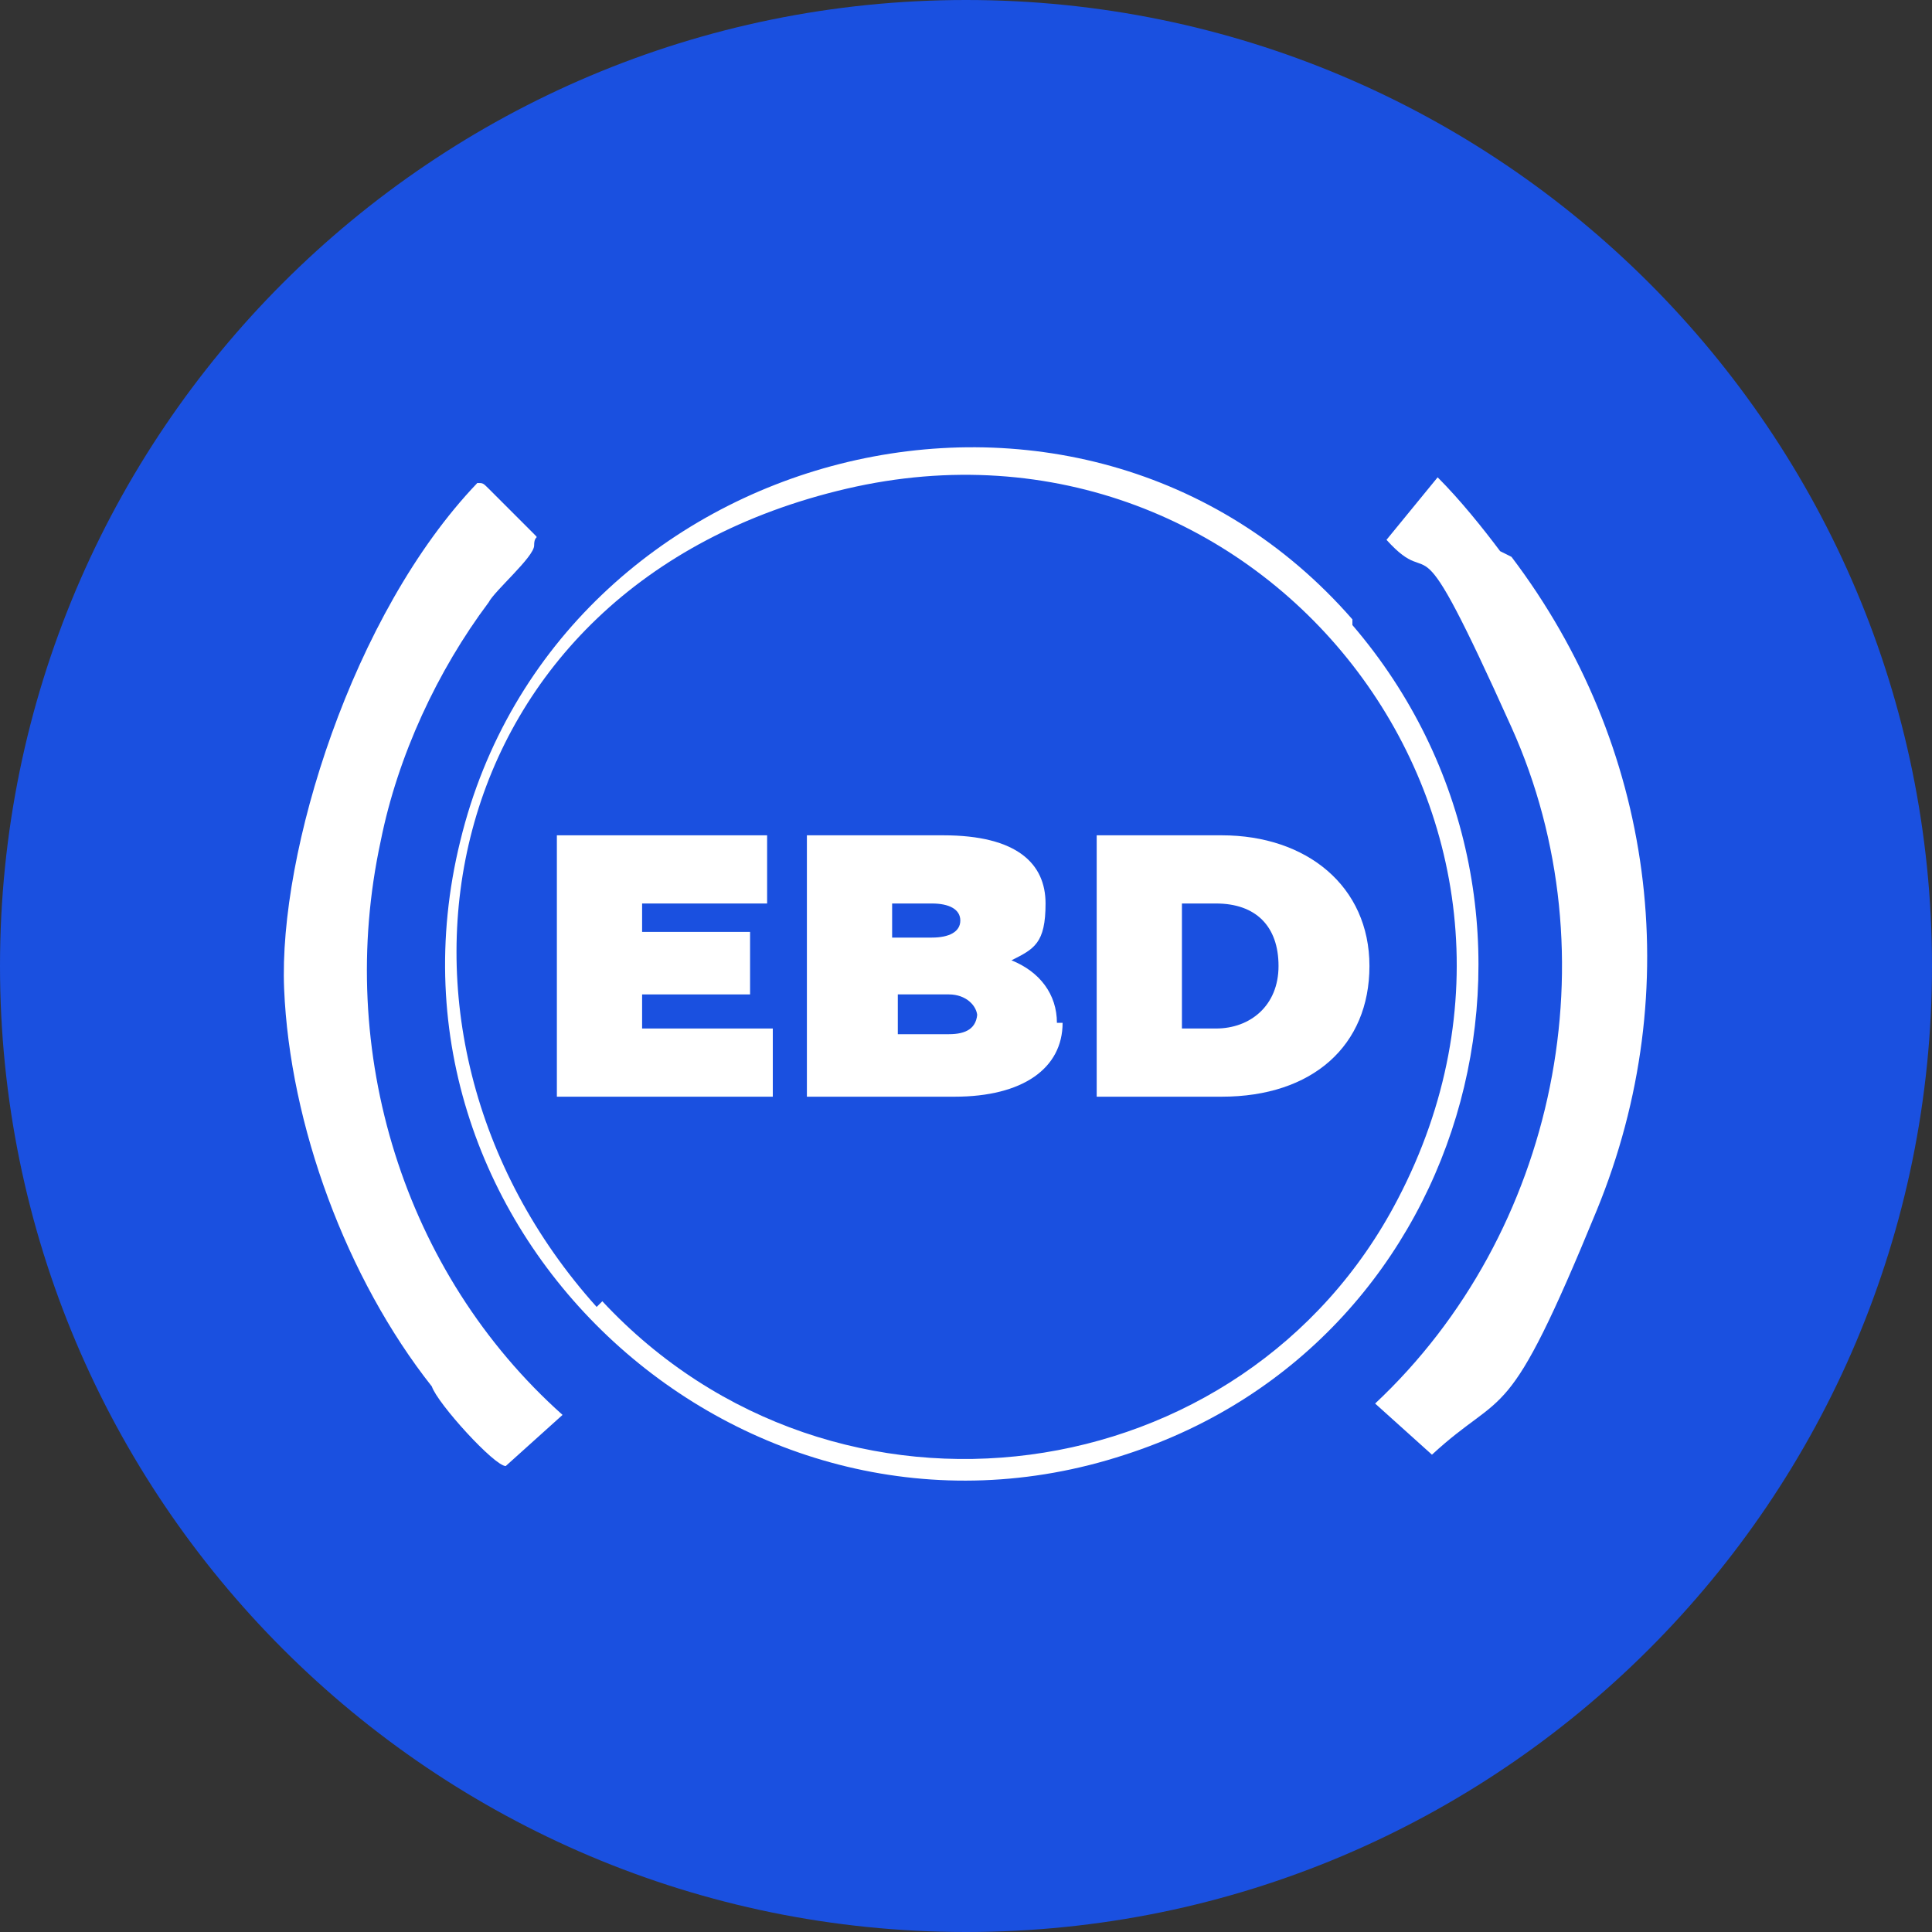
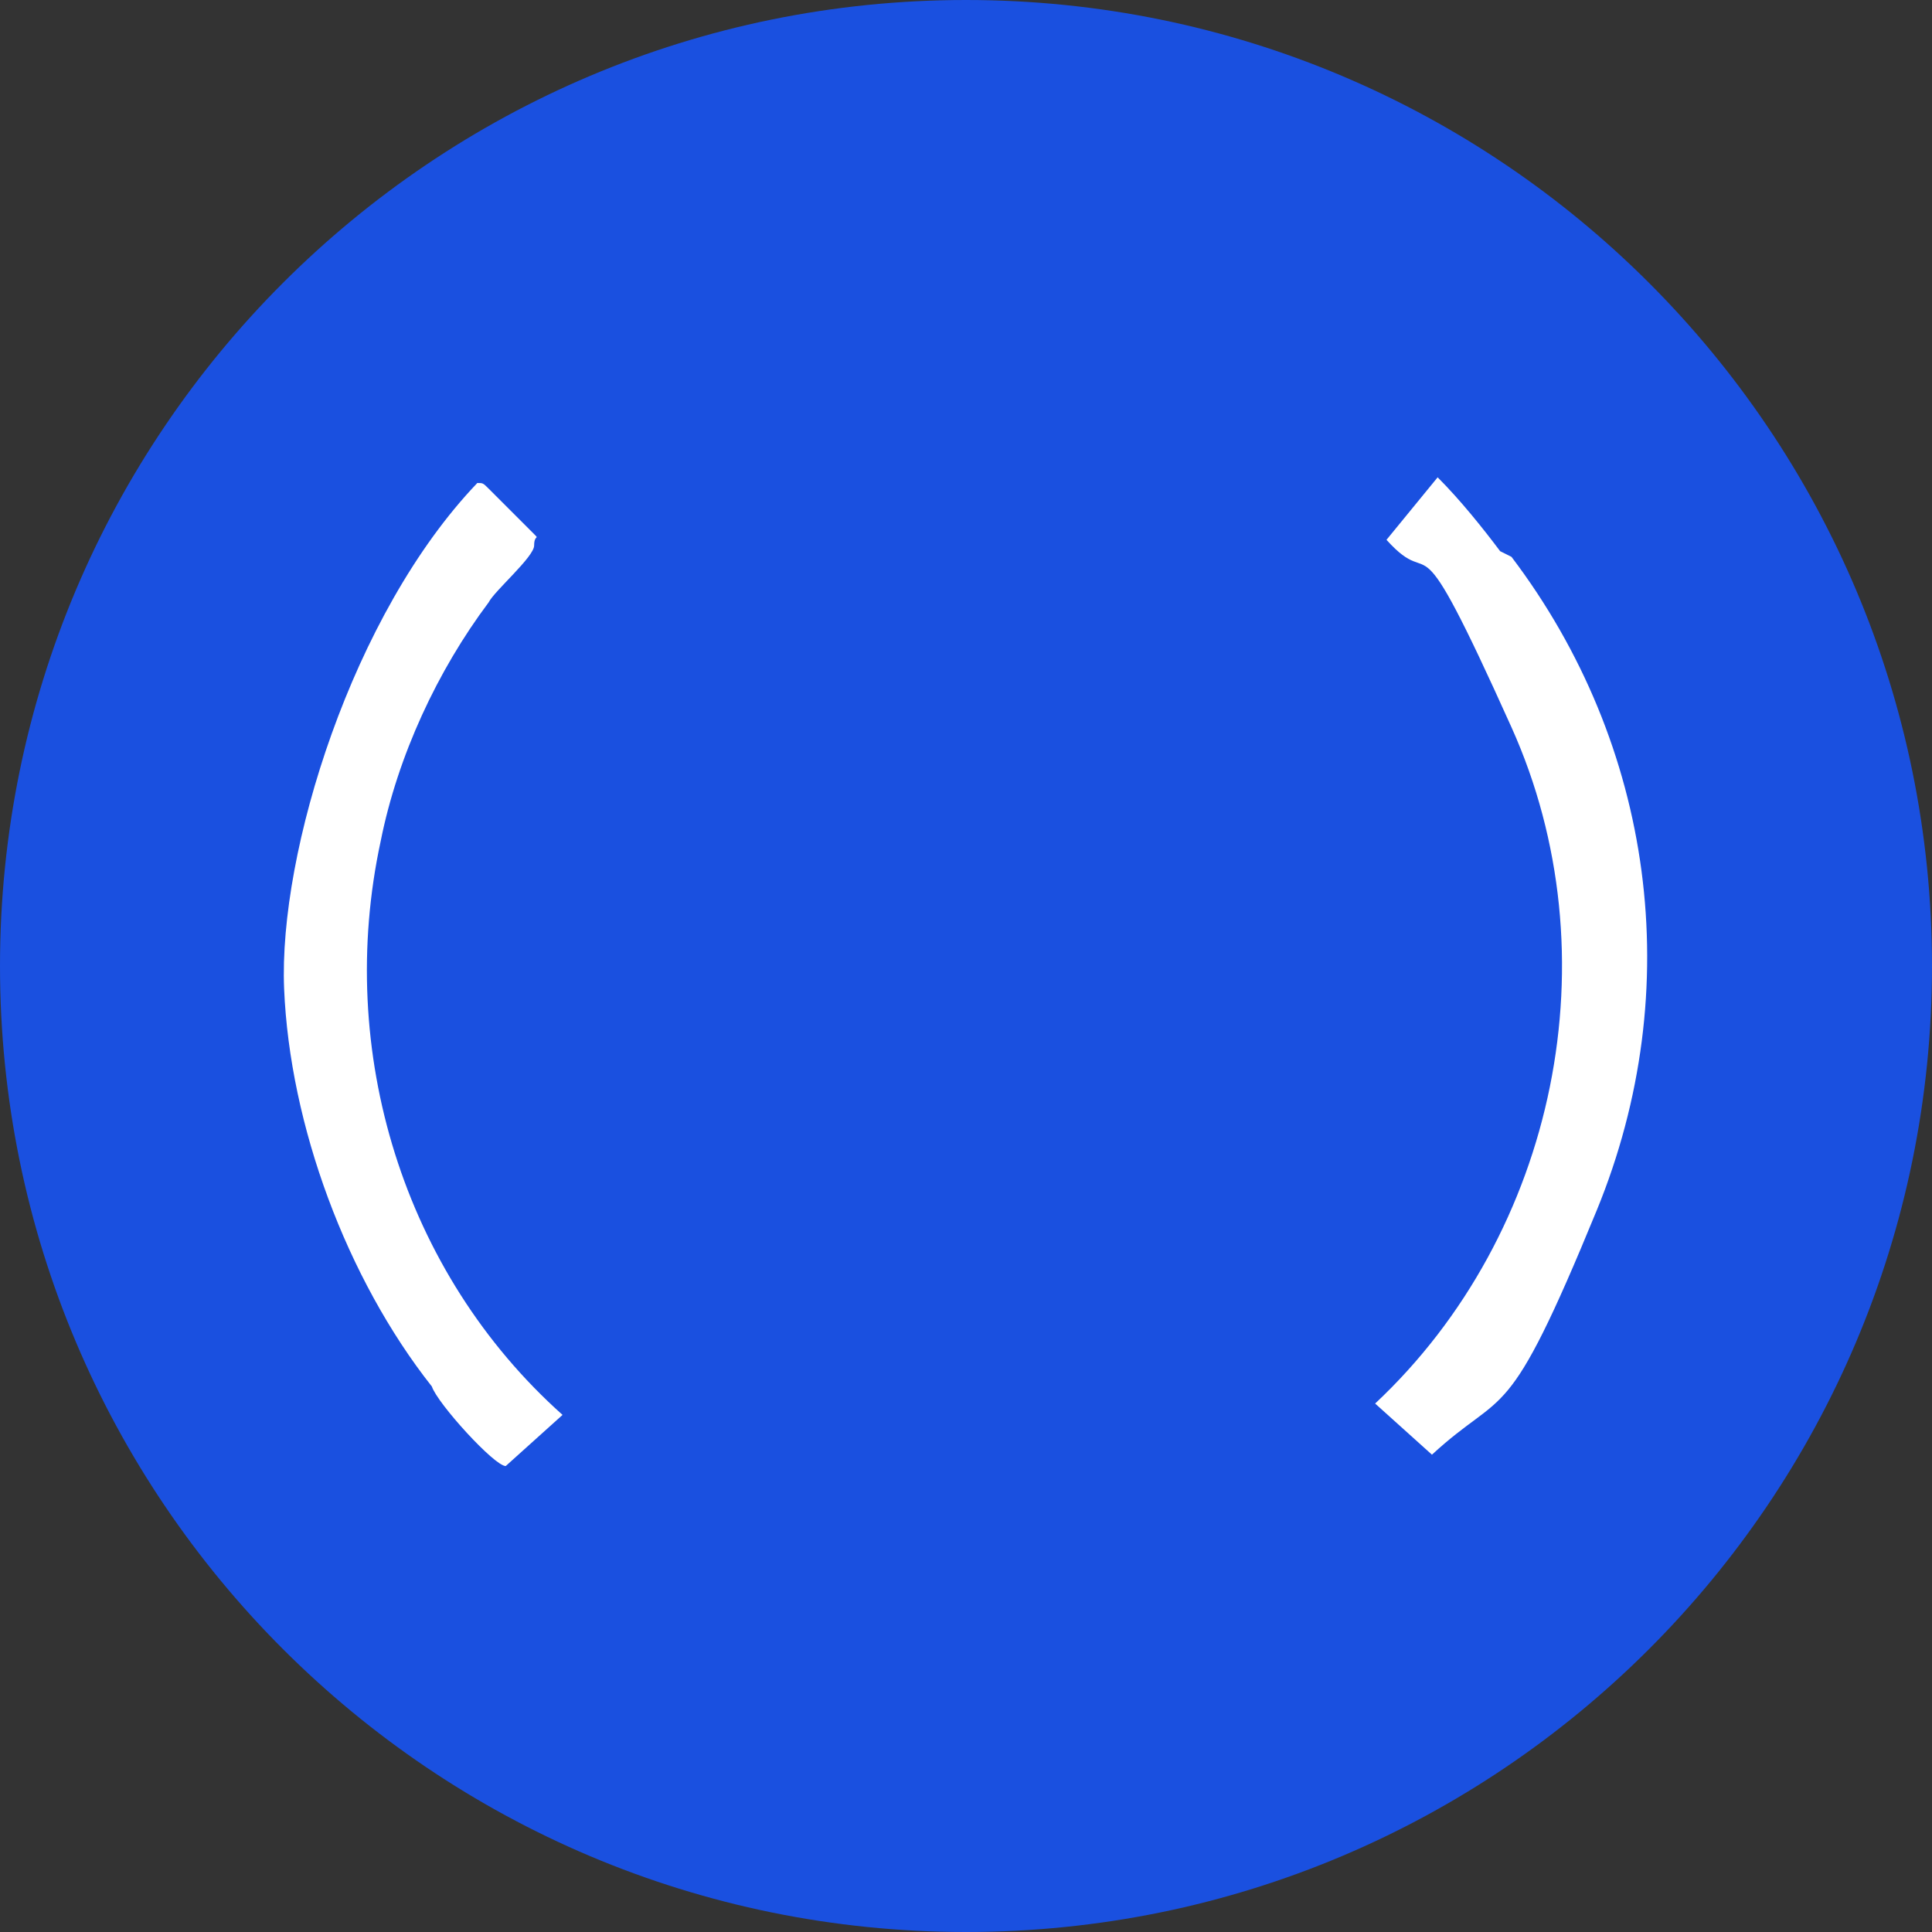
<svg xmlns="http://www.w3.org/2000/svg" width="34" height="34" viewBox="0 0 34 34" fill="none">
  <rect x="0" y="0" width="34" height="34" fill="#333333" stroke="none" />
  <path d="M17 34C26.389 34 34 26.389 34 17C34 7.611 26.389 0 17 0C7.611 0 0 7.611 0 17C0 26.389 7.611 34 17 34Z" fill="#1A50E0" />
  <path d="M8.6 8.6C8.8 8.8 9.3 9.3 9.4 9.4C9.5 9.5 9.4 9.4 9.4 9.6C9.4 9.8 8.7 10.4 8.6 10.6C7.7 11.8 7 13.3 6.7 14.8C5.9 18.5 7.1 22.4 9.9 24.9L8.9 25.8C8.7 25.8 7.7 24.7 7.6 24.4C6.1 22.5 5.1 19.8 5 17.4C4.9 15 6.2 10.8 8.4 8.5C8.5 8.5 8.5 8.5 8.6 8.6Z" fill="white" />
  <path d="M26.6 9.8C29.1 13.1 29.7 17.4 28.1 21.3C26.5 25.2 26.5 24.4 25.2 25.6L24.2 24.7C27.4 21.7 28.4 16.8 26.6 12.8C24.8 8.8 25.3 10.5 24.4 9.5L25.3 8.4C25.7 8.8 26.1 9.3 26.4 9.7L26.6 9.8Z" fill="white" />
-   <path d="M23.8 11C28 15.9 26 23.6 19.8 25.6C13.1 27.8 6.4 21.7 8.1 14.8C9.8 7.8 19 5.4 23.8 10.9V11ZM10.6 22.9C14.7 27.3 21.9 26.3 24.6 21.1C28.1 14.4 22.2 6.9 14.9 8.6C7.6 10.3 6.1 18.1 10.5 23L10.6 22.9Z" fill="white" />
-   <path d="M13.6 18.1V19.3H9.8V14.7H13.5V15.9H11.3V16.4H13.2V17.5H11.3V18.1H13.6Z" fill="white" />
-   <path d="M18.7 18C18.7 18.8 18 19.3 16.8 19.3H14.2V14.7H16.6C17.9 14.7 18.4 15.2 18.4 15.9C18.4 16.6 18.2 16.7 17.8 16.9C18.3 17.1 18.6 17.5 18.6 18H18.7ZM15.7 15.8V16.5H16.4C16.7 16.5 16.9 16.4 16.9 16.2C16.9 16 16.7 15.9 16.4 15.9H15.7V15.8ZM17.2 17.9C17.2 17.7 17 17.5 16.7 17.5H15.8V18.2H16.7C17 18.2 17.2 18.1 17.2 17.8V17.9Z" fill="white" />
-   <path d="M19.3 14.7H21.5C23 14.7 24.1 15.6 24.1 17C24.1 18.4 23.1 19.3 21.5 19.3H19.3V14.7ZM21.4 18.1C22 18.1 22.5 17.7 22.5 17C22.5 16.3 22.1 15.9 21.4 15.9H20.8V18.1H21.4Z" fill="white" />
</svg>